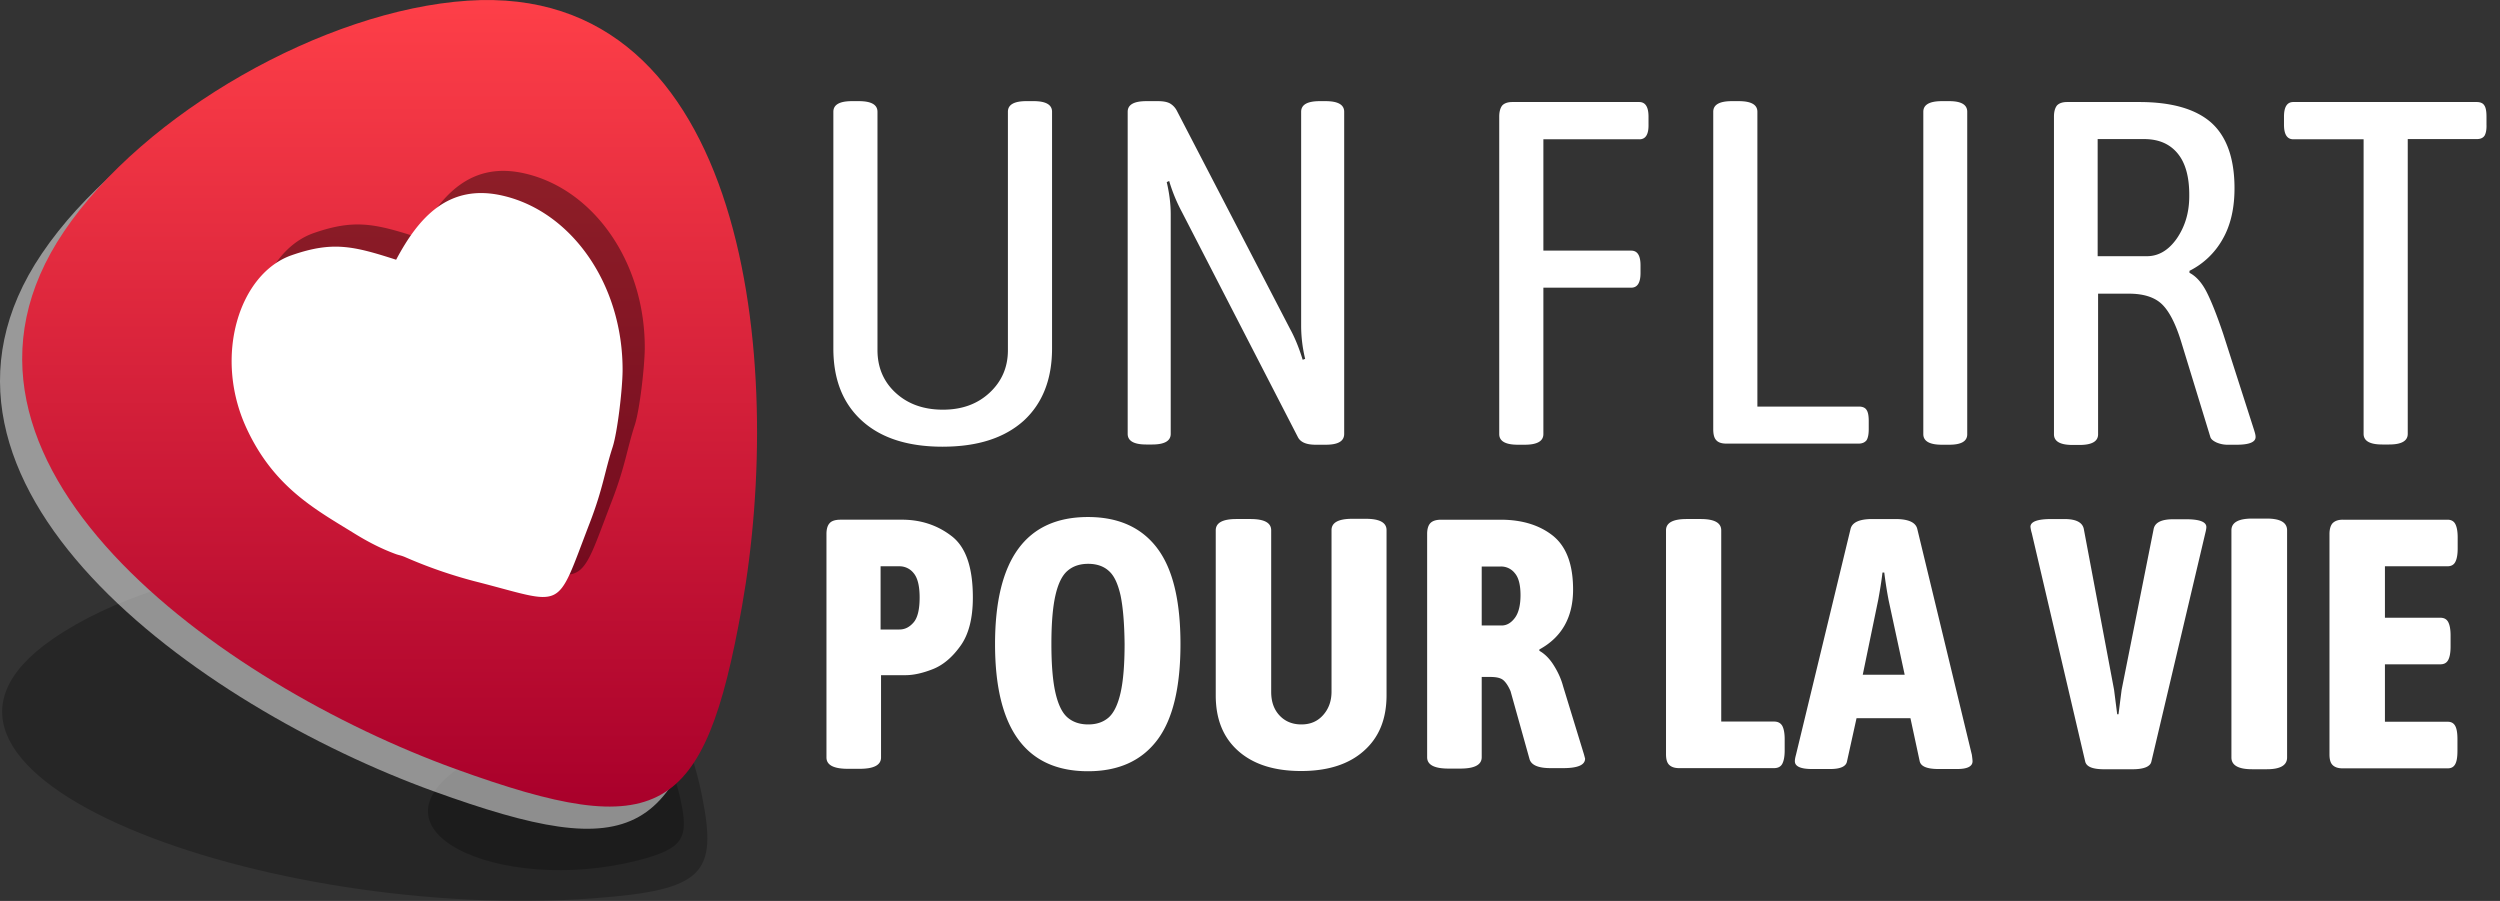
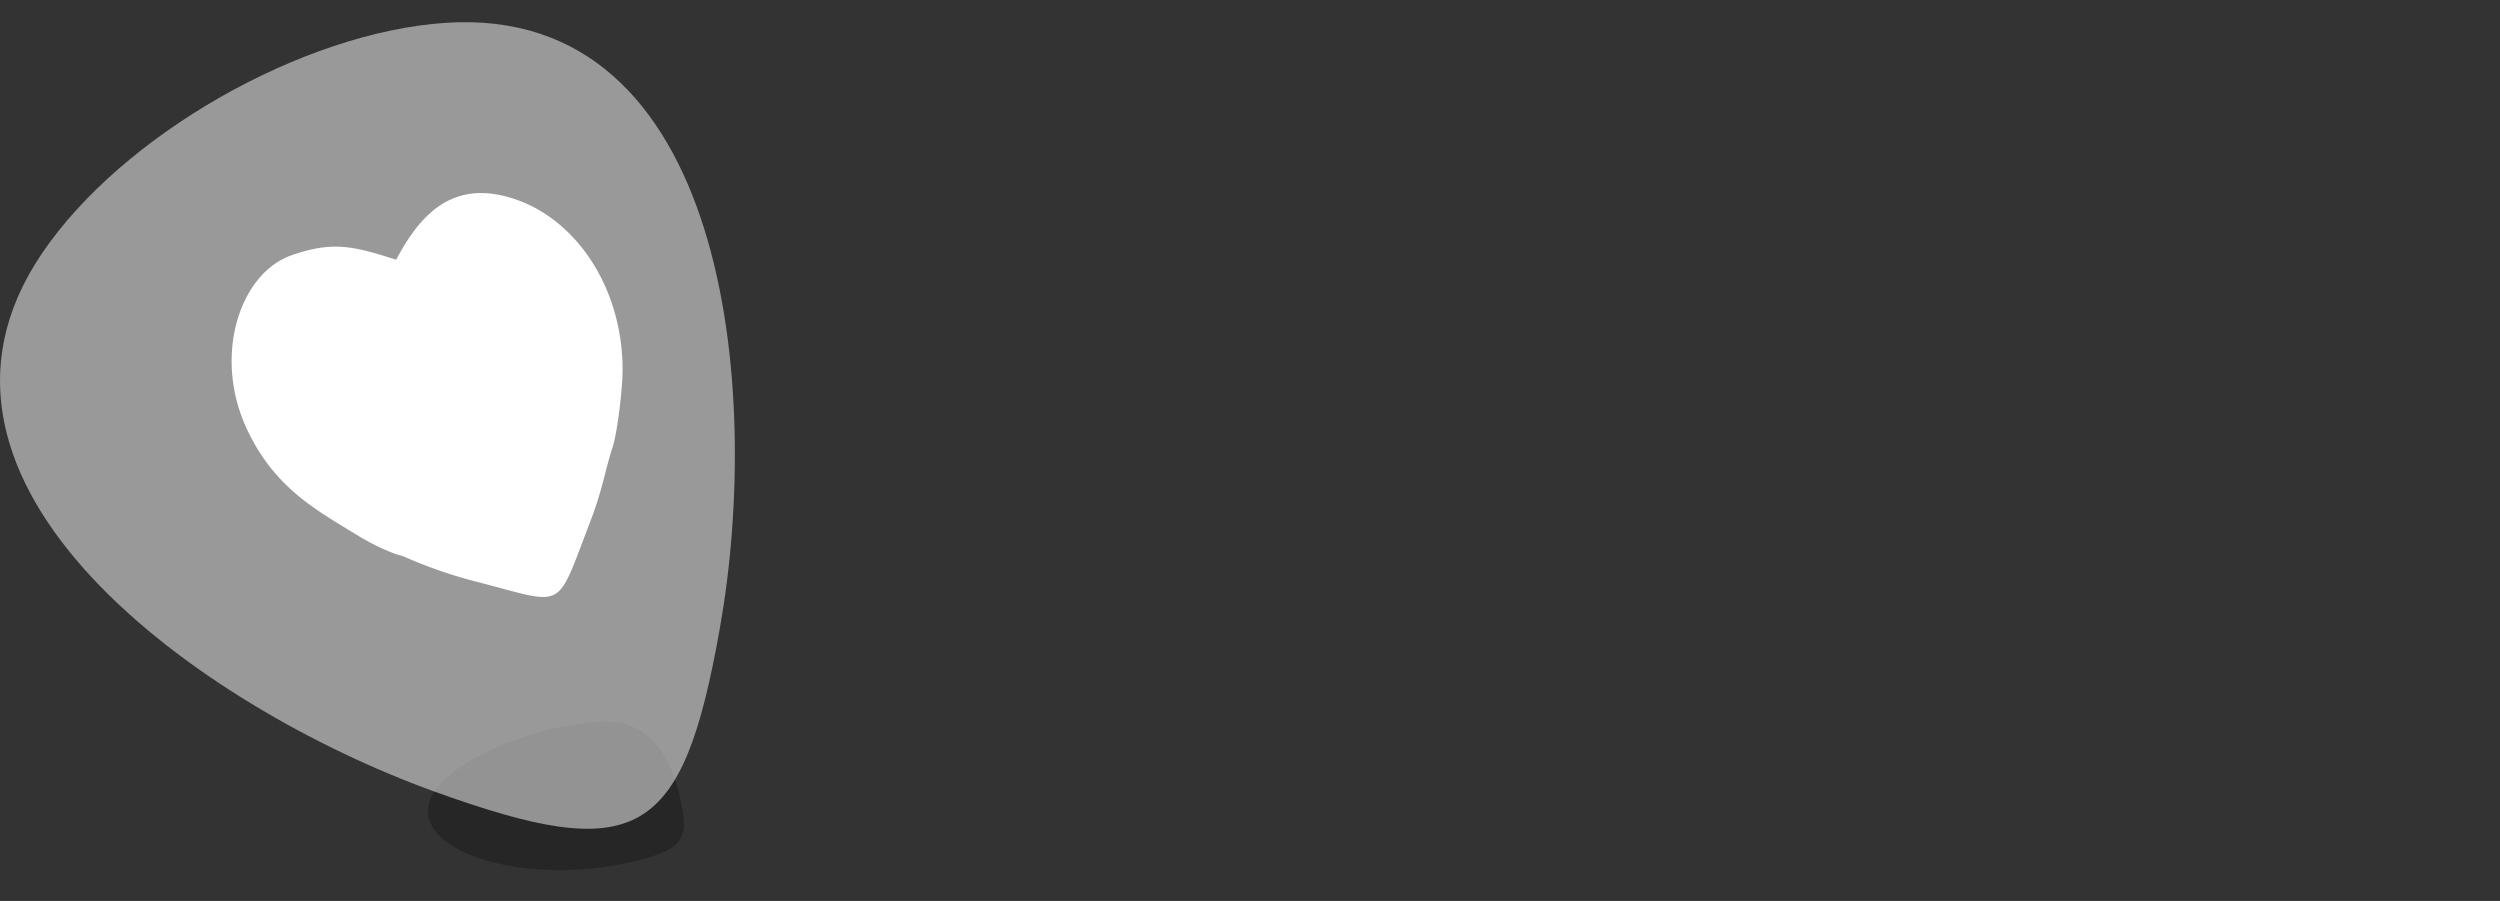
<svg xmlns="http://www.w3.org/2000/svg" width="111" height="40" viewBox="0 0 111 40" fill="none">
  <rect x="0" y="0" width="111" height="40" fill="#333333" stroke="none" />
-   <path fill-rule="evenodd" clip-rule="evenodd" d="M110.312 6.027c-.069.098-.178.148-.335.148h-3.073v13.088c0 .315-.276.473-.827.473h-.305c-.552 0-.828-.158-.828-.473V6.184h-3.122c-.275 0-.413-.216-.413-.65V5.18c0-.433.138-.65.413-.65h8.145c.158 0 .276.05.335.148.069.098.098.266.098.502v.345c.01.236-.029.403-.088.502Zm-8.765 27.605c0 .345-.296.522-.897.522h-.66c-.61 0-.915-.177-.915-.522V23.547c0-.344.305-.522.915-.522h.66c.601 0 .897.178.897.522v10.085Zm-2.236-13.886h-.364a1.25 1.25 0 0 1-.532-.099c-.148-.069-.247-.147-.276-.246l-1.3-4.245c-.256-.827-.552-1.378-.876-1.674-.325-.295-.808-.443-1.438-.443h-1.37v6.244c0 .315-.275.473-.827.473h-.305c-.551 0-.827-.158-.827-.473V5.18c0-.227.049-.394.138-.502.098-.099.246-.148.443-.148h3.21c1.428 0 2.492.305 3.181.906.69.61 1.044 1.586 1.044 2.925 0 .896-.177 1.654-.531 2.265a3.465 3.465 0 0 1-1.468 1.399v.088c.286.148.542.424.759.847.216.424.462 1.044.738 1.862l1.369 4.264c.04.128.069.227.069.305.01.237-.276.355-.837.355Zm-2.63-12.941c-.354-.424-.847-.63-1.487-.63h-2.058v5.2h2.186c.522 0 .965-.266 1.33-.788.364-.532.551-1.153.551-1.871.01-.847-.167-1.488-.522-1.911Zm-4.156 16.703 1.34 7.12.138 1.084h.059l.138-1.084 1.418-7.12c.049-.305.345-.453.866-.453h.582c.6 0 .896.118.896.345 0 .069-.02.167-.05.285L95.52 33.82c-.049.217-.335.335-.837.335h-1.26c-.503 0-.778-.108-.838-.335l-2.373-10.144a1.567 1.567 0 0 1-.06-.285c0-.227.306-.345.917-.345h.6c.522 0 .808.158.857.463Zm-5.623 10.636h-.827c-.503 0-.778-.108-.838-.334l-.413-1.921H82.43l-.424 1.92c-.04.217-.285.335-.739.335h-.817c-.502 0-.758-.118-.758-.344 0-.089.02-.178.049-.286l2.423-10.026c.069-.295.394-.443.965-.443h1.024c.581 0 .906.148.975.443l2.423 10.026c.02.148.03.246.03.286 0 .226-.227.344-.68.344Zm-3.053-7.524a18.221 18.221 0 0 1-.187-1.201h-.08c-.048.423-.117.817-.186 1.201l-.69 3.339h1.862l-.72-3.339Zm2.698-6.874h-.325c-.551 0-.827-.158-.827-.473V4.963c0-.315.276-.472.827-.472h.325c.532 0 .798.157.798.472v14.3c.01.325-.256.483-.798.483Zm-4.028-.05h-5.87c-.206 0-.354-.049-.443-.147-.098-.099-.138-.266-.138-.502V4.963c0-.315.276-.472.828-.472h.305c.552 0 .827.157.827.472v13.089h4.511c.157 0 .276.05.335.148.069.098.098.265.098.502v.345c0 .226-.03.393-.098.502-.079.098-.197.148-.355.148Zm-6.096 3.851v8.49h2.344c.167 0 .286.059.364.187.07.128.109.325.109.6v.493c0 .276-.04.473-.109.6-.069.129-.197.188-.364.188h-4.215c-.197 0-.345-.05-.443-.148-.099-.098-.138-.256-.138-.482v-9.928c0-.335.305-.502.916-.502h.63c.6 0 .906.167.906.502ZM72.79 6.184h-4.264v4.944h3.9c.275 0 .413.217.413.65v.345c0 .433-.138.65-.413.65h-3.9v6.5c0 .315-.276.473-.828.473h-.305c-.551 0-.827-.158-.827-.473V5.18c0-.227.049-.394.138-.502.098-.099.246-.148.443-.148h5.633c.276 0 .414.217.414.65v.345c.01.443-.128.66-.404.66Zm-3.831 17.61c.59.482.886 1.27.886 2.383 0 1.231-.502 2.117-1.497 2.659v.06c.227.127.444.334.63.63.188.295.335.61.424.945l.926 3.023.05.188c0 .285-.326.423-.976.423h-.551c-.562 0-.877-.138-.946-.423l-.837-2.995c-.098-.226-.207-.393-.325-.492-.118-.098-.315-.138-.571-.138h-.384v3.565c0 .335-.316.503-.946.503h-.532c-.63 0-.945-.168-.945-.503v-9.917c0-.217.05-.384.148-.483.098-.098.256-.147.482-.147h2.63c.965 0 1.743.246 2.334.719Zm-3.171 3.978h.886c.227 0 .424-.118.591-.344.167-.227.246-.572.246-1.005 0-.433-.079-.768-.246-.965a.775.775 0 0 0-.64-.305h-.837v2.62Zm-8.017 6.461c-1.192 0-2.117-.295-2.787-.886-.67-.591-1.005-1.409-1.005-2.472v-7.328c0-.335.306-.502.916-.502h.63c.611 0 .916.167.916.502v7.17c0 .433.119.778.365 1.044s.571.404.975.404.719-.138.965-.414c.246-.276.374-.62.374-1.044v-7.17c0-.334.306-.502.916-.502h.61c.611 0 .917.168.917.503v7.327c0 1.063-.335 1.88-1.005 2.472-.67.6-1.605.896-2.787.896Zm1.093-14.487h-.453c-.404 0-.66-.108-.778-.325l-5.16-10.016a7.287 7.287 0 0 1-.562-1.369l-.108.05c.118.501.177.984.177 1.427v9.75c0 .315-.276.473-.827.473h-.256c-.552 0-.828-.158-.828-.473v-14.3c0-.315.276-.472.828-.472h.522c.216 0 .394.03.522.098a.802.802 0 0 1 .315.335l5.023 9.68c.206.375.394.828.56 1.37l.11-.04a6.286 6.286 0 0 1-.178-1.428V4.963c0-.315.276-.472.827-.472h.256c.552 0 .828.157.828.472v14.3c0 .325-.266.483-.818.483Zm-7.495 4.58c.7.915 1.044 2.334 1.044 4.274 0 1.93-.344 3.358-1.044 4.274-.699.916-1.723 1.369-3.062 1.369-2.748 0-4.127-1.881-4.127-5.643 0-3.763 1.379-5.644 4.127-5.644 1.339 0 2.363.454 3.063 1.37Zm-1.615 2.117c-.118-.522-.285-.887-.522-1.093-.226-.207-.532-.316-.916-.316s-.689.109-.925.316c-.237.206-.414.57-.532 1.093-.118.522-.177 1.24-.177 2.147 0 .916.059 1.635.177 2.157s.295.896.532 1.103c.236.206.541.315.925.315.385 0 .68-.108.916-.315.227-.207.404-.572.522-1.094.118-.521.178-1.24.178-2.166-.01-.906-.07-1.625-.178-2.147Zm-7.898-6.609c-1.546 0-2.738-.384-3.585-1.152-.847-.768-1.27-1.832-1.27-3.21V4.963c0-.315.275-.472.827-.472h.305c.552 0 .827.157.827.472V15.54c0 .779.276 1.419.818 1.911.541.493 1.24.739 2.088.739.837 0 1.526-.246 2.068-.749.541-.502.817-1.132.817-1.89V4.962c0-.315.276-.472.828-.472h.305c.551 0 .827.157.827.472v10.509c0 1.368-.423 2.442-1.26 3.21-.857.768-2.049 1.152-3.595 1.152Zm-4.54 3.24h2.728c.827 0 1.566.237 2.196.72.64.482.955 1.388.955 2.737 0 .926-.187 1.645-.551 2.147-.365.512-.778.857-1.231 1.034-.453.178-.857.266-1.212.266h-1.083v3.654c0 .335-.315.503-.945.503h-.532c-.63 0-.946-.168-.946-.503v-9.927c0-.217.05-.384.148-.483.089-.098.256-.147.473-.147Zm1.782 4.876h.837c.247 0 .453-.109.63-.316.178-.206.267-.58.267-1.103 0-.512-.09-.876-.266-1.083a.796.796 0 0 0-.63-.305h-.838v2.807Zm64.922-4.875h4.648c.158 0 .276.059.345.187.069.128.108.325.108.6v.493c0 .276-.039.473-.108.6-.069.129-.187.188-.345.188h-2.777v2.285h2.462c.157 0 .276.059.345.187.069.128.108.325.108.6v.493c0 .276-.039.473-.108.6-.069.129-.188.188-.345.188h-2.462v2.55h2.787c.157 0 .266.06.335.188s.098.325.098.6v.493c0 .276-.029.473-.098.6-.069.129-.178.188-.335.188h-4.668c-.197 0-.345-.05-.443-.148-.099-.098-.138-.256-.138-.483v-9.77c0-.216.049-.383.138-.482.108-.108.256-.157.453-.157Z" fill="#fff" />
-   <path opacity=".25" fill-rule="evenodd" clip-rule="evenodd" d="M31.17 35.336c-.68-3.378-3.083-9.435-10.539-10.528-3.82-.561-13.03-.079-18.308 3.575-8.637 5.988 9.642 12.567 24.02 11.503 4.905-.364 5.525-1.073 4.826-4.55Z" fill="#000" />
  <path opacity=".25" fill-rule="evenodd" clip-rule="evenodd" d="M30.204 35.444c-.305-1.388-1.073-3.299-3.122-3.397-1.034-.05-3.752.325-6.106 1.674-5.348 3.073 1.192 6.057 7.357 4.48 2.048-.53 2.265-.994 1.871-2.757Z" fill="#000" />
  <path opacity=".5" fill-rule="evenodd" clip-rule="evenodd" d="M31.957 27.92c1.92-10.764.266-27.733-12.173-26.906-6.372.423-14.379 4.993-17.924 10.243-6.933 10.232 7.002 20.11 17.383 23.872 9.03 3.27 11.05 2.167 12.714-7.209Z" fill="#fff" />
-   <path fill-rule="evenodd" clip-rule="evenodd" d="M32.942 26.935C34.862 16.161 33.208-.798 20.769.03 14.397.453 6.39 5.022 2.845 10.272c-6.933 10.232 7.002 20.11 17.383 23.872 9.03 3.27 11.05 2.167 12.714-7.209Z" fill="url(#a)" />
-   <path opacity=".4" fill-rule="evenodd" clip-rule="evenodd" d="M11.905 17.973c1.212 2.67 3.093 3.664 4.797 4.718.59.364 1.172.67 1.802.906.207.078.236.059.453.147a20.84 20.84 0 0 0 3.083 1.074c4.116 1.044 3.575 1.448 5.14-2.61.582-1.517.65-2.245 1.005-3.339.217-.67.433-2.55.443-3.387.02-3.822-2.245-7.052-5.288-7.771-2.433-.581-3.772.965-4.767 2.836-1.9-.61-2.817-.837-4.649-.197-2.294.808-3.466 4.432-2.018 7.623Z" fill="#000" />
  <path fill-rule="evenodd" clip-rule="evenodd" d="M10.92 18.958c1.212 2.669 3.093 3.664 4.797 4.717.59.365 1.172.67 1.802.906.207.08.237.06.453.148a20.84 20.84 0 0 0 3.083 1.074c4.116 1.044 3.575 1.447 5.14-2.61.582-1.517.65-2.246 1.005-3.339.217-.67.434-2.55.443-3.388.02-3.82-2.245-7.051-5.288-7.77-2.433-.581-3.772.965-4.767 2.836-1.9-.61-2.817-.837-4.648-.197-2.295.808-3.467 4.432-2.02 7.623Z" fill="#fff" />
  <defs>
    <linearGradient id="a" x1="17.3" y1="35.81" x2="17.3" y2="0" gradientUnits="userSpaceOnUse">
      <stop stop-color="#A9002B" />
      <stop offset="1" stop-color="#FE3F48" />
    </linearGradient>
  </defs>
</svg>